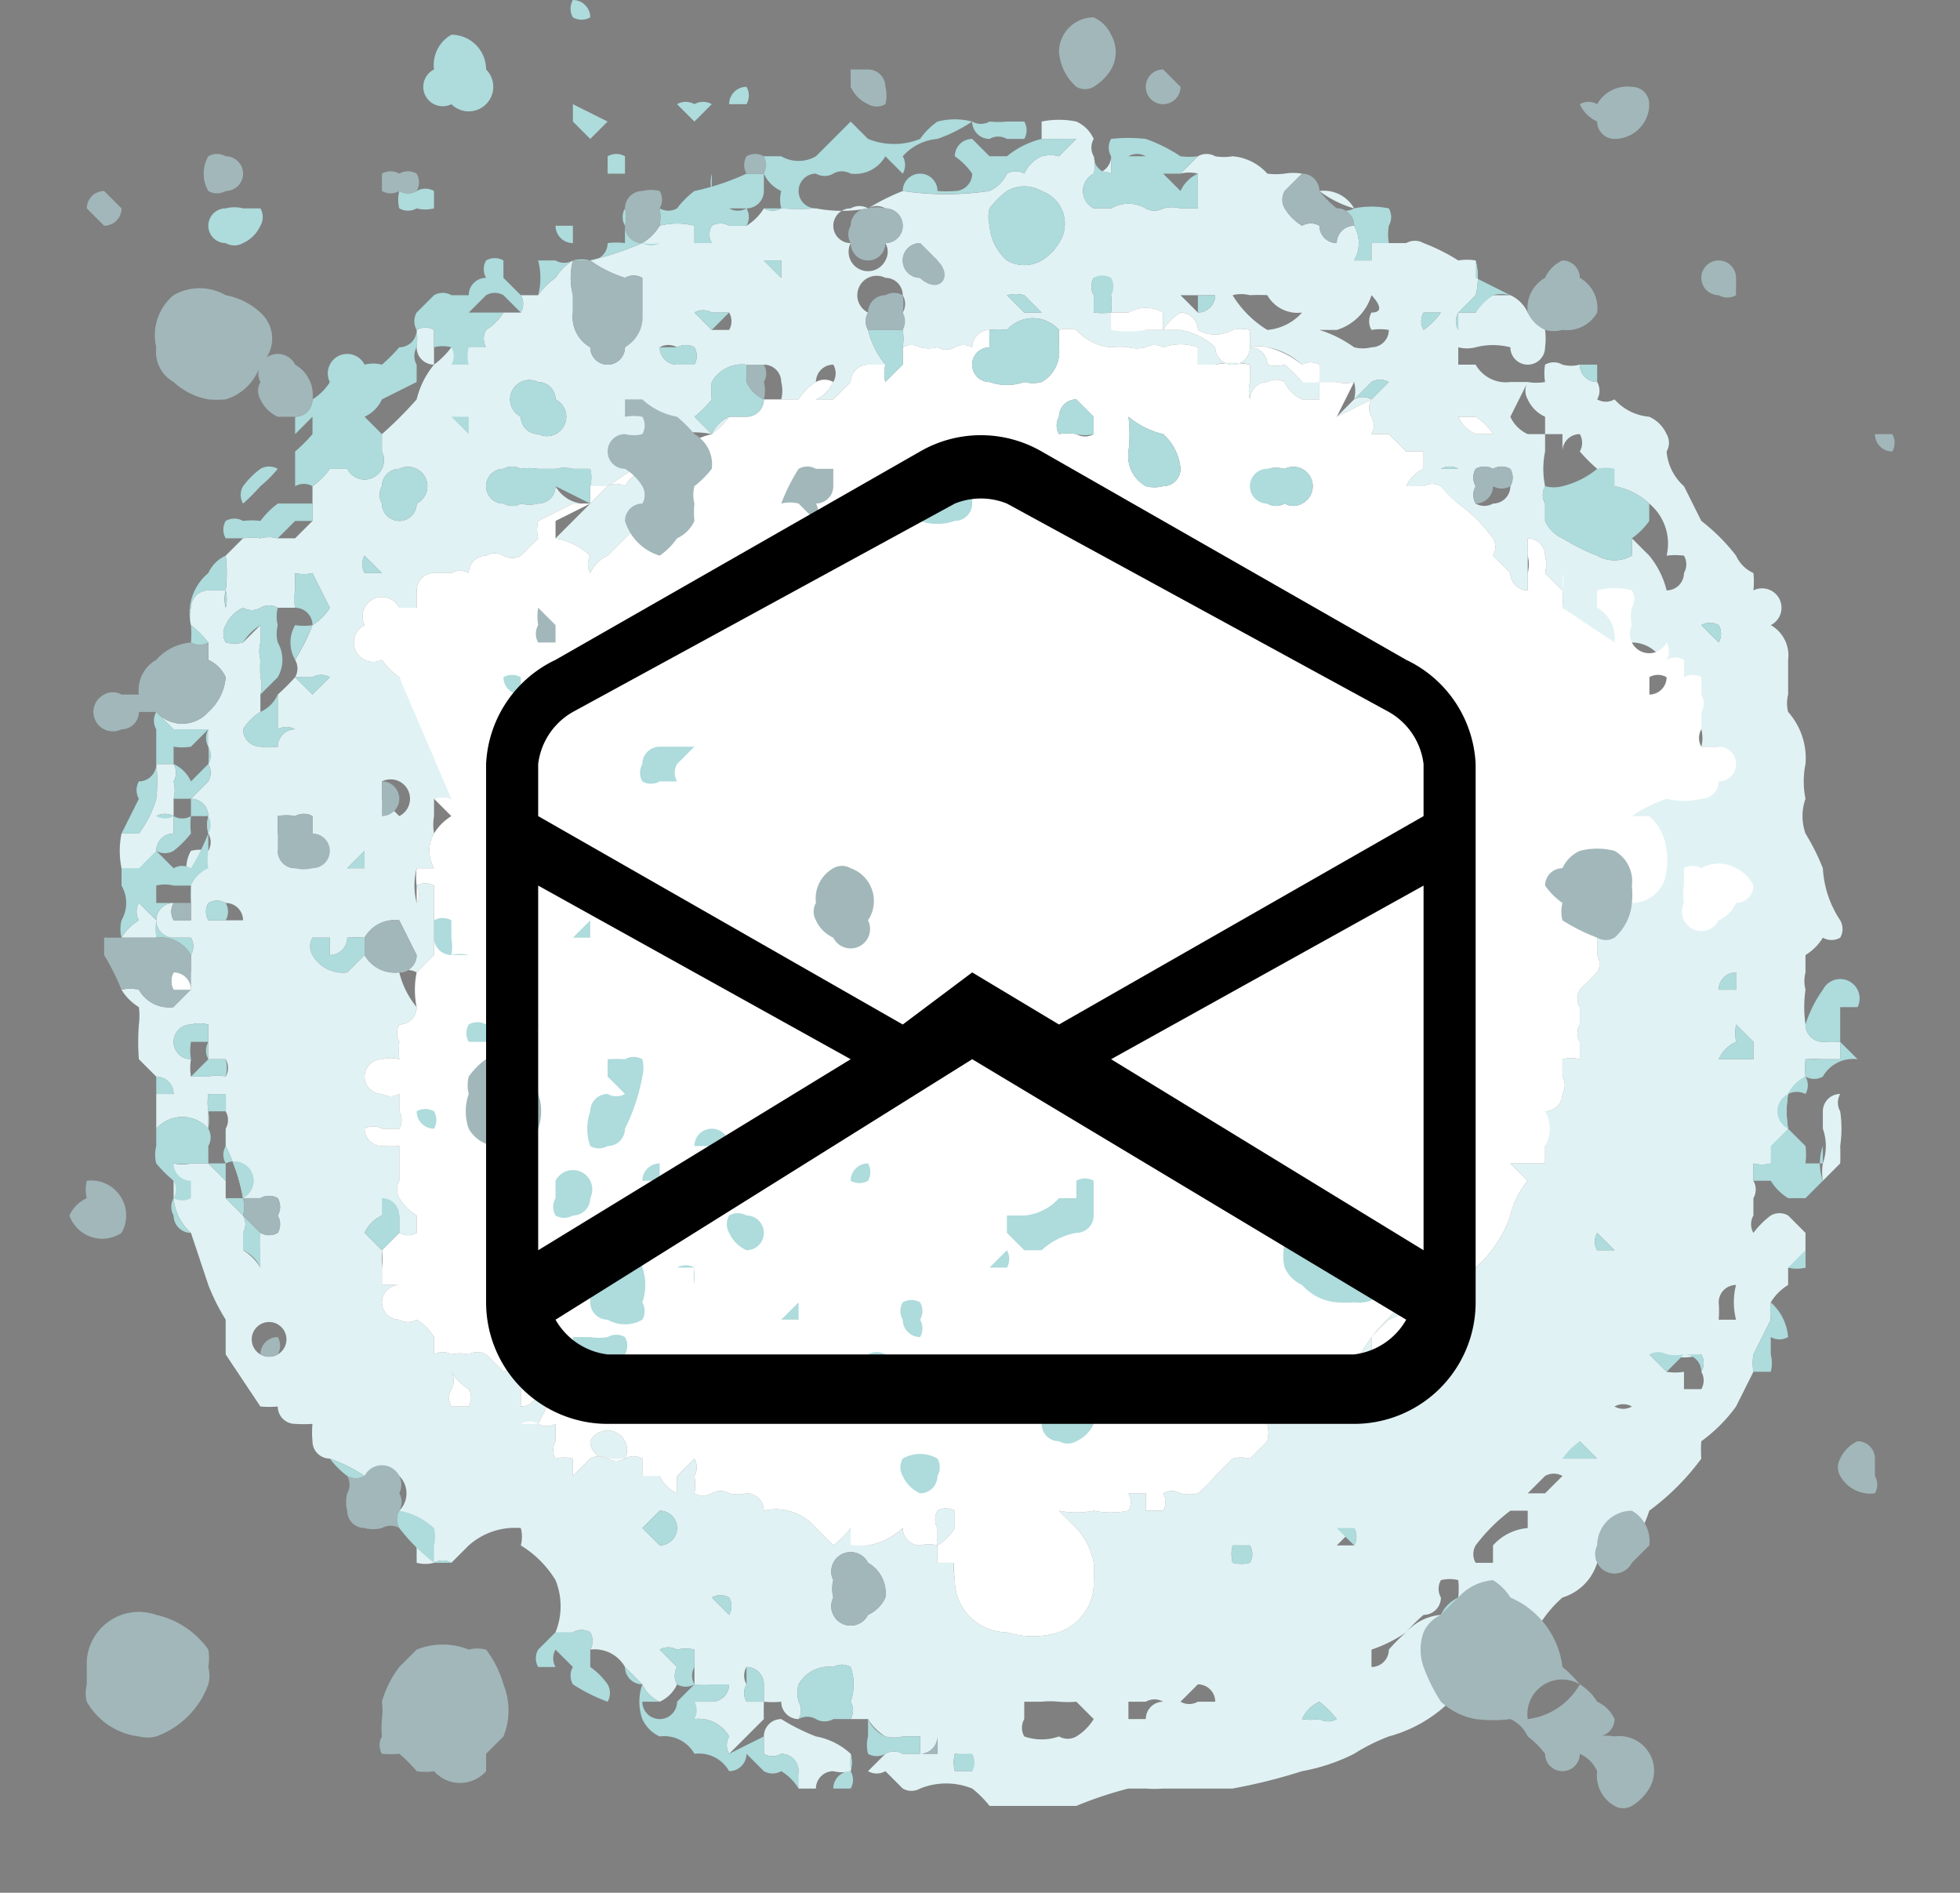
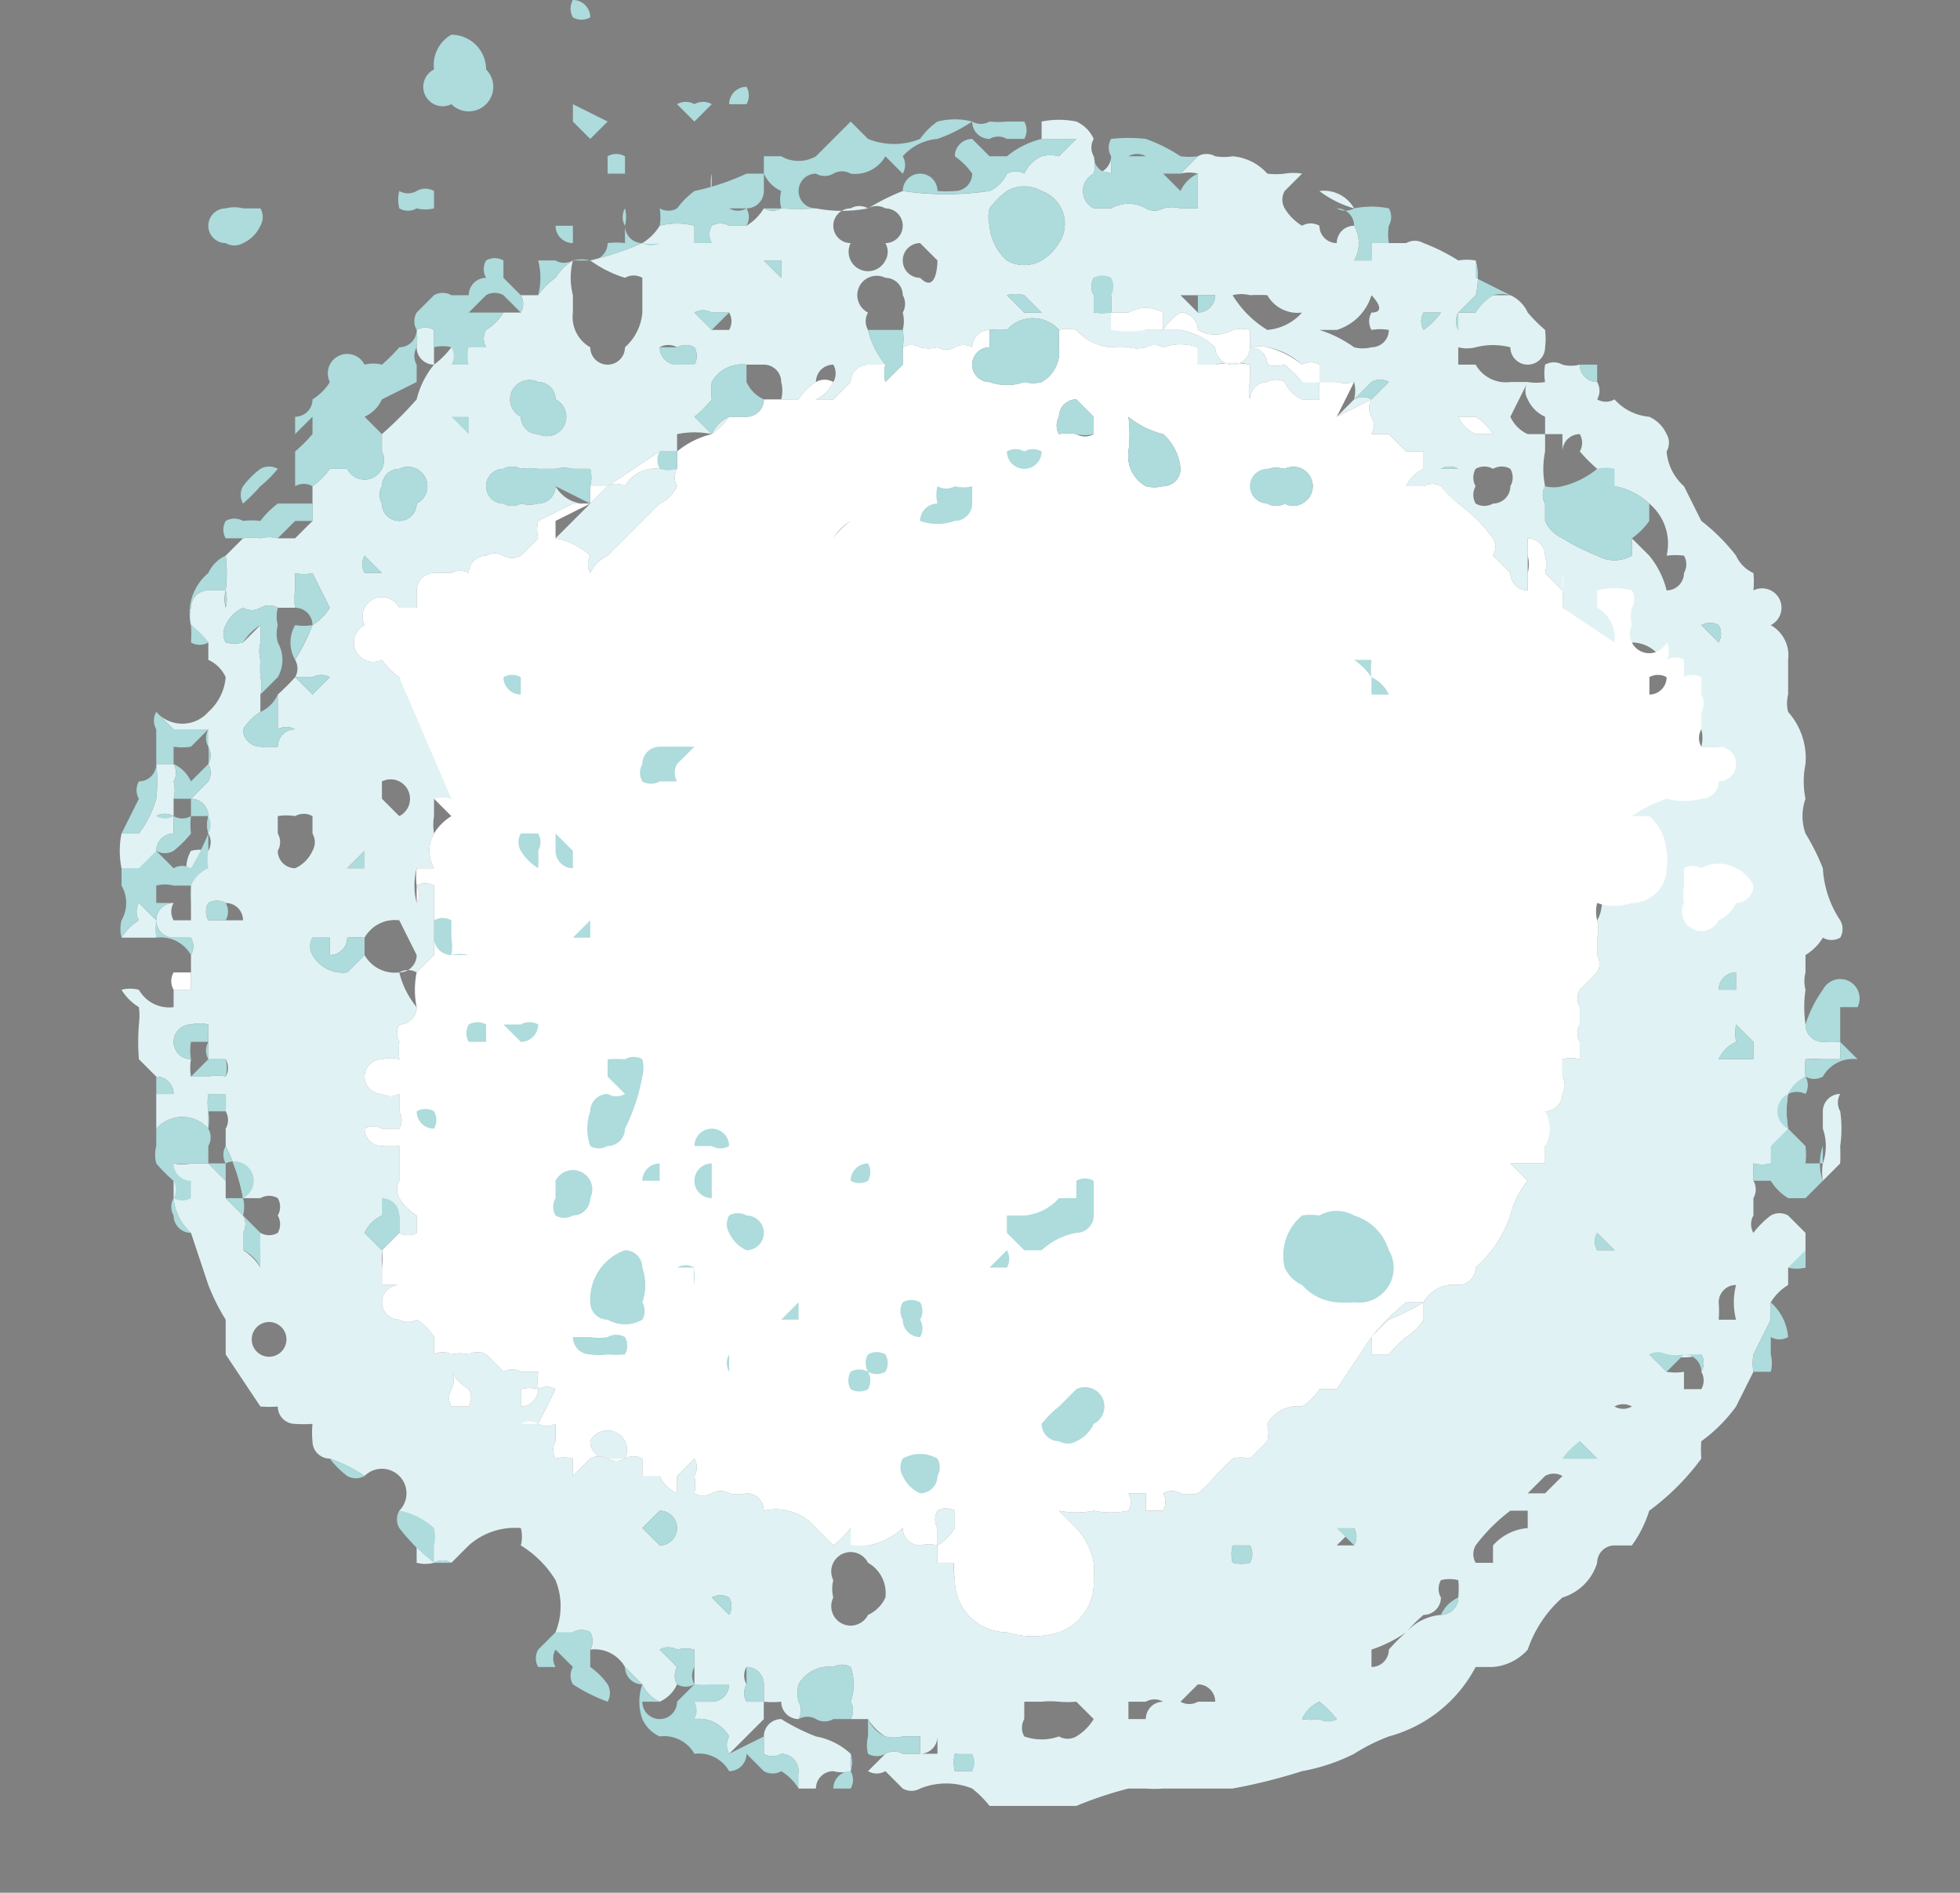
<svg xmlns="http://www.w3.org/2000/svg" width="112.9" height="109">
  <rect width="100%" height="100%" fill="#808080" stroke="none" />
  <path d="m104 71-1-1a1 1 0 0 0-1 0 5 5 0 0 0-1 1 1 1 0 0 1 0-1v-1a1 1 0 0 0 0-1v-1a2 2 0 0 0 1 0l1-2a6 6 0 0 1 0-2 3 3 0 0 1 1-1 5 5 0 0 1 0-1 10 10 0 0 1 1 0h1v-1a7 7 0 0 1-1 0 1 1 0 0 1-1-1 7 7 0 0 1 0-2 2 2 0 0 1 0-1v-1a3 3 0 0 0 1-1 1 1 0 0 0 1 0 1 1 0 0 0 0-1 6 6 0 0 1-1-3 13 13 0 0 0-1-2 3 3 0 0 1 0-2 5 5 0 0 1 0-2 4 4 0 0 0-1-3 2 2 0 0 1 0-1v-2a2 2 0 0 0-1-2 1 1 0 0 0-1-2 5 5 0 0 0 0-1 2 2 0 0 1-1-1 11 11 0 0 0-2-2l-1-2a3 3 0 0 1-1-2 1 1 0 0 0 0-1 2 2 0 0 0-1-1 3 3 0 0 1-2-1 1 1 0 0 1-1 0 1 1 0 0 0 0-1 1 1 0 0 1-1-1 2 2 0 0 1-1 0 1 1 0 0 0-1 0 3 3 0 0 0 0 1 3 3 0 0 1-1 0 1 1 0 0 0 0 1 2 2 0 0 0 1 1v1h1v2-1a1 1 0 0 1 1-1 1 1 0 0 1 0 1 10 10 0 0 0 1 1 3 3 0 0 1 1 1 4 4 0 0 1 2 1 3 3 0 0 1 1 3 4 4 0 0 1 1 0 1 1 0 0 1 0 1 1 1 0 0 1-1 1 5 5 0 0 0-1-2l-1-1v1a2 2 0 0 1-2 0 12 12 0 0 1-2-1 2 2 0 0 1-1-1v-1a1 1 0 0 1 0-1 5 5 0 0 1 0-2v-1h-1a2 2 0 0 1-1-1l1-2h-1a2 2 0 0 1-2-1h-1v-1a2 2 0 0 0 1 0 4 4 0 0 1 2 0 1 1 0 0 0 2 0 4 4 0 0 0 0-1 9 9 0 0 1-1-1 2 2 0 0 0-1-1h-1a3 3 0 0 0-1 1h-1v1a1 1 0 0 1 0-1l1-1a4 4 0 0 0 0-2 3 3 0 0 0-1 0 11 11 0 0 0-2-1 1 1 0 0 0-1 0h-2v1h-1a2 2 0 0 0 0-2 1 1 0 0 0-1 1 1 1 0 0 1-1-1 1 1 0 0 0-1 0 3 3 0 0 1-1-1 1 1 0 0 1 0-1l1-1a3 3 0 0 0-1 0 4 4 0 0 1-1 0 3 3 0 0 0-2-1 3 3 0 0 1-1 0 1 1 0 0 0-1 0l-1 1h-1 1a2 2 0 0 1 1 0v2h-1a2 2 0 0 0-1 0 1 1 0 0 1-1 0 2 2 0 0 0-2 0h-1a1 1 0 0 1 1-2V9a1 1 0 0 1-1 1 2 2 0 0 0 0-1 1 1 0 0 1 0-1 2 2 0 0 0-1-1 5 5 0 0 0-2 0v1h2l-1 1a2 2 0 0 0-1 0 2 2 0 0 0-1 1 1 1 0 0 0-1 0 2 2 0 0 1-1 1 17 17 0 0 1-5 0 13 13 0 0 0-2 1 8 8 0 0 1-3 0 15 15 0 0 1-2 0 1 1 0 0 1-1 0 3 3 0 0 1-1 1h-1a1 1 0 0 0-1 0 1 1 0 0 0 0 1h-1v-1a4 4 0 0 0-2 0 3 3 0 0 1-1 1 19 19 0 0 1-3 1 7 7 0 0 0 2 1 1 1 0 0 1 1 0v1c0 1 0 0 0 0v1a3 3 0 0 1-1 2 1 1 0 0 1-2 0 2 2 0 0 1-1-2v-1a4 4 0 0 1 0-2 3 3 0 0 0-1 1 4 4 0 0 0-1 1h-1a1 1 0 0 1 0 1h-1a3 3 0 0 1-1 1 1 1 0 0 0 0 1 2 2 0 0 0-1 0h-1a5 5 0 0 1-1 1 5 5 0 0 0-1 2 22 22 0 0 1-2 2v1a1 1 0 0 1-2 1h-1a4 4 0 0 1-1 1v2l-1 1h-1a2 2 0 0 0-1 0 3 3 0 0 0-1 0l-1 1a8 8 0 0 1 0 2 2 2 0 0 1 0 1 2 2 0 0 1 0-1h-1a1 1 0 0 0-1 1 2 2 0 0 0 0 1 6 6 0 0 1 1 1v1a2 2 0 0 1 1 1 3 3 0 0 1-1 2 2 2 0 0 1-3 0l1 1h2c0-1 0-1 0 0a2 2 0 0 0 0 1 1 1 0 0 1 0 1 1 1 0 0 1 0 1l-1 1a1 1 0 0 1 1 1 2 2 0 0 0 0 1 1 1 0 0 1 0 1 2 2 0 0 0-1 0 2 2 0 0 0 0 2v1h-1 1v1h-1a1 1 0 0 1 0-1 1 1 0 0 0 0 2h1a1 1 0 0 1 0 1v2h-1v1a2 2 0 0 1-2-1 2 2 0 0 0-1 0 3 3 0 0 0 1 1 4 4 0 0 1 0 1 13 13 0 0 0 0 2l1 1v4-1a2 2 0 0 1 3 0v-1a3 3 0 0 1 0-1h1v1a1 1 0 0 1 0 1v1a11 11 0 0 1 1 3h1a1 1 0 0 1 1 0 1 1 0 0 1 0 1 1 1 0 0 1 0 1 1 1 0 0 1-1 0 7 7 0 0 0 0 2 3 3 0 0 0-1-1v-1a1 1 0 0 0 0-1l-1-1v-1l-1-1h-1a2 2 0 0 1-1 0 1 1 0 0 0 0 1v1a3 3 0 0 0 1 2l1 3a12 12 0 0 0 1 2v2l2 3a6 6 0 0 0 1 0 1 1 0 0 0 1 1 7 7 0 0 0 1 0 5 5 0 0 0 0 1 1 1 0 0 0 1 1 9 9 0 0 1 2 1 1 1 0 0 1 2 2 4 4 0 0 1 1 1 1 1 0 0 1 0 1v1a2 2 0 0 0 1 0 1 1 0 0 1 1 0l1-1a4 4 0 0 1 3-1 2 2 0 0 1 0 1 6 6 0 0 1 2 2 4 4 0 0 1 0 3l1 1v-1a1 1 0 0 1 1 0 1 1 0 0 1 0 1 2 2 0 0 1 2 1l1 1a2 2 0 0 0 1 1 2 2 0 0 0 1-1 1 1 0 0 1 0-1l-1-1a1 1 0 0 1 1 0 2 2 0 0 1 1 0v2a6 6 0 0 0 2 0s0-1 0 0a1 1 0 0 1-1 1h-1c-1 0 0 0 0 0v1a2 2 0 0 1 2 1 1 1 0 0 0 0 1l2-2a17 17 0 0 1 0-1h-1a1 1 0 0 1 0-1 1 1 0 0 1 0-1 1 1 0 0 1 1 1v1a5 5 0 0 0 1 0 1 1 0 0 0 1 1 1 1 0 0 0 0-1 2 2 0 0 1 0-1 2 2 0 0 1 2-1 1 1 0 0 1 1 0 3 3 0 0 1 0 2 1 1 0 0 1 0 1h1a3 3 0 0 0 1 1 2 2 0 0 0 1 0h1v1h-1a1 1 0 0 0-1 0l-1 1a1 1 0 0 0 1 0l1 1a1 1 0 0 0 1 0 4 4 0 0 1 3 0 6 6 0 0 1 1 1h5a22 22 0 0 1 3-1h1a6 6 0 0 0 1 0h4a32 32 0 0 0 4-1 11 11 0 0 0 3-1 11 11 0 0 1 2-1 8 8 0 0 0 5-4h1a3 3 0 0 0 2-1 7 7 0 0 1 2-3 3 3 0 0 0 2-2 1 1 0 0 1 1-1h1a7 7 0 0 0 1-2 14 14 0 0 0 3-3 6 6 0 0 1 0-1 9 9 0 0 0 2-2l1-2a3 3 0 0 1 0-1l1-2a4 4 0 0 1 0-1 3 3 0 0 1 1-1v-1h1v-2ZM9 63v-1a1 1 0 0 1 1 1H9Zm7 15a1 1 0 0 1-1 0 1 1 0 1 1 1 0Zm71-51a1 1 0 0 1 0 1 1 1 0 0 1-1 1 1 1 0 0 1-1 0 1 1 0 0 1 0-1 1 1 0 0 1 0-1 1 1 0 0 1 1 0 1 1 0 0 1 1 0Zm-3-3h1a3 3 0 0 1 1 1h-1a2 2 0 0 1-1-1Zm-1 3a1 1 0 0 1 1 0h-1Zm-1-9h1a4 4 0 0 1-1 1 1 1 0 0 1 0-1Zm-5 1a3 3 0 0 0 2-2s1 1 0 1a1 1 0 0 0 0 1 3 3 0 0 1 1 0 1 1 0 0 1-1 1 2 2 0 0 1-1 0 7 7 0 0 0-2-1h1Zm-2 2a1 1 0 0 1 1 0 3 3 0 0 1-1 1 8 8 0 0 0-1-1 2 2 0 0 1-1 0 1 1 0 0 0-1-1 2 2 0 0 1 1 0 4 4 0 0 1 2 1Zm0-3Zm-3-1a9 9 0 0 1 1 0 2 2 0 0 0 2 1 3 3 0 0 1-2 1 6 6 0 0 1-2-2 2 2 0 0 1 1 0Zm-3 0h1a1 1 0 0 1-1 1l-1-1h1Zm-6 0a1 1 0 0 1 0-1 1 1 0 0 1 1 1 4 4 0 0 1 0 1h1a2 2 0 0 1 2 0v1a3 3 0 0 1 1-1 1 1 0 0 1 1 1 2 2 0 0 0 2 0 2 2 0 0 1 1 0v1a1 1 0 0 1-2 0 4 4 0 0 0-2-1h-2a6 6 0 0 1-2-1s0 1 0 0a4 4 0 0 1-1 0v-1Zm-6-5a5 5 0 0 1 1-1 2 2 0 0 1 2 0 2 2 0 0 1 1 3 3 3 0 0 1-1 1 2 2 0 0 1-2 0 3 3 0 0 1-1-2 2 2 0 0 1 0-1Zm3 6h-1l-1-1a2 2 0 0 1 1 0l1 1Zm-8-3a1 1 0 0 1 1-1l1 1s0 2-1 1a1 1 0 0 1-1-1Zm-3-3a1 1 0 0 1 1 0 1 1 0 0 1 1 0 1 1 0 0 1 1 1 1 1 0 0 1-1 1 1 1 0 0 1 0 1 1 1 0 0 1-2-1 1 1 0 0 1 0-2Zm-4 3v1l-1-1h1Zm-5 3a1 1 0 0 1 1 0h1a1 1 0 0 1 0 1h-1l-1-1c0-1 0 0 0 0Zm-1-2v1-1Zm0 4a1 1 0 0 1 1 0 1 1 0 0 1 0 1h-1a1 1 0 0 1-1-1 1 1 0 0 1 1 0Zm-8 2a1 1 0 0 1 1 1 1 1 0 0 1-1 2 1 1 0 0 1-1-1 1 1 0 0 1 1-2Zm-4 2h-1 1Zm-5 4a1 1 0 0 1 1-1 1 1 0 0 1 1 2 1 1 0 0 1-1 1 1 1 0 0 1-1-1 1 1 0 0 1 0-1Zm-1 4 1 1h-1a1 1 0 0 1 0-1Zm0 17v1h-1l1-1Zm-2-3v-1 1Zm-1-6-1-1h1a1 1 0 0 1 1 0l-1 1Zm-5 22a2 2 0 0 0-1 0h-1a3 3 0 0 1 0-1 1 1 0 0 1-1-1 1 1 0 0 1 1-1 2 2 0 0 1 1 0v2h1a1 1 0 0 1 0 1Zm0-9h-1a1 1 0 0 1 0-1 1 1 0 0 1 1 0 1 1 0 0 1 1 1Zm2-10a1 1 0 0 1-1-1 3 3 0 0 1 1-1v-1a2 2 0 0 0 0-1 8 8 0 0 1 0-1 2 2 0 0 1 0-1v-1l-1 1a2 2 0 0 1-1 0 1 1 0 0 1 0-1 2 2 0 0 1 1-1 1 1 0 0 0 1 0 1 1 0 0 1 1 0h1a3 3 0 0 1 0-1v-1a2 2 0 0 0 1 0l1 2a3 3 0 0 1-1 1 12 12 0 0 1-1 2 1 1 0 0 1 0 1 14 14 0 0 1-1 1v2c0 1 0 0 0 0a1 1 0 0 1 1 0 1 1 0 0 0-1 1 3 3 0 0 1-1 0Zm2 7a1 1 0 0 1-1-1 1 1 0 0 0 0-1v-1a3 3 0 0 1 1 0 1 1 0 0 1 1 0v1a1 1 0 0 1 0 1 2 2 0 0 1-1 1Zm1 5a1 1 0 0 1 0-1h1v1a1 1 0 0 0 1-1 8 8 0 0 1 1 0 2 2 0 0 1 2-1l1 2a1 1 0 0 1-1 1 2 2 0 0 1-2-1l-1 1a2 2 0 0 1-2-1Zm4-9v-1a1 1 0 0 1 1 2l-1-1Zm5 34a1 1 0 0 1 0 1h-1a1 1 0 0 1 0-1 1 1 0 0 0 0-1c-1 0 0 0 0 0a3 3 0 0 0 1 1Zm3 1v-1a2 2 0 0 1 1 0 1 1 0 0 1-1 1Zm6 6Zm2 2-1-1 1-1a1 1 0 0 1 1 1 1 1 0 0 1-1 1Zm4 3a1 1 0 0 1 0 1l-1-1a1 1 0 0 1 1 0Zm9 0a2 2 0 0 1-1 1 1 1 0 0 1-2-1 2 2 0 0 1 0-1 1 1 0 0 1 2-1 2 2 0 0 1 1 2Zm3 8v1h-1a1 1 0 0 0 1-1Zm2 2h-1a2 2 0 0 1 0-1 1 1 0 0 1 1 1Zm7-3a3 3 0 0 1-1 1 1 1 0 0 1-1 0 3 3 0 0 1-2 0 1 1 0 0 1 0-1v-1h1a5 5 0 0 1 1 0 6 6 0 0 0 1 0l1 1Zm6-1a1 1 0 0 1-1 0 1 1 0 0 0-1 0 1 1 0 0 0-1 1h-1c-1-1 0 0 0 0v-1h1a1 1 0 0 1 1 0 1 1 0 0 0 1 0l1-1a1 1 0 0 1 1 1h-1Zm3-9a1 1 0 0 1 0 1 2 2 0 0 1-1 0 2 2 0 0 1 0-1h1Zm5 10a1 1 0 0 1-1 0 3 3 0 0 1-1 0 2 2 0 0 1 1-1 6 6 0 0 1 1 1Zm1-10h-1l1-1a1 1 0 0 1 0 1Zm6 2a5 5 0 0 1 0 1 1 1 0 0 1-1 1 3 3 0 0 0-2 1 10 10 0 0 0-1 1 1 1 0 0 1-1 1v-1a8 8 0 0 0 2-1 9 9 0 0 1 1-1 1 1 0 0 0 1-1 1 1 0 0 1 0-1 2 2 0 0 1 1 0s1 0 0 0Zm4-3a3 3 0 0 0-2 1v1h-1a1 1 0 0 1 0-1 10 10 0 0 1 2-2h1v1Zm1-2h-1l1-1a1 1 0 0 1 1 0l-1 1Zm1-23a1 1 0 0 1-1 1v1a2 2 0 0 1 0 1v1h-2l1 1a5 5 0 0 0-1 2 7 7 0 0 1-2 3 1 1 0 0 1-1 1 2 2 0 0 0-2 1v1a3 3 0 0 1-1 1 8 8 0 0 0-1 1h-1v-1a11 11 0 0 1 1-1 14 14 0 0 0 2-1h-1a13 13 0 0 0-2 2l-2 3h-1a3 3 0 0 1-1 1 2 2 0 0 0-2 1 2 2 0 0 1 0 1l-1 1a2 2 0 0 0-1 0l-1 1c0 1 0 0 0 0a6 6 0 0 1-1 1 2 2 0 0 1-1 0 1 1 0 0 0-1 0 1 1 0 0 1 0 1h-1v-1h-1a1 1 0 0 1 0 1 5 5 0 0 1-2 0 5 5 0 0 1-2 0l1 1a4 4 0 0 1 1 2 5 5 0 0 1 0 1 3 3 0 0 1-2 3 5 5 0 0 1-3 0 3 3 0 0 1-3-3 7 7 0 0 1 0-2s0 1 0 1h-1v-1a3 3 0 0 0 1-1v-1a1 1 0 0 0-1 0 1 1 0 0 0 0 1v1a2 2 0 0 0-1 0 1 1 0 0 1-1-1 4 4 0 0 1-2 1 3 3 0 0 0-1 0v-1a5 5 0 0 1-1 1l-1-1a3 3 0 0 0-3-1 1 1 0 0 0-1-1 2 2 0 0 1-1 0 1 1 0 0 0-1 0 1 1 0 0 1-1 0 3 3 0 0 0 0-1 1 1 0 0 0 0-1l-1 1v1a2 2 0 0 1-1-1 1 1 0 0 0-1 0v-1c0-1 0 0 0 0a1 1 0 0 0-1 0 1 1 0 0 1-1 0 1 1 0 0 0-1 0l-1 1v-1a2 2 0 0 0-1 0 1 1 0 0 1 0-1v-1a1 1 0 0 1-1 0 1 1 0 0 0-1 0 1 1 0 0 1 1 0l1-2a1 1 0 0 0-1 0 4 4 0 0 1 0-1h-1a1 1 0 0 0-1 0l-1-1a1 1 0 0 0-1 0 2 2 0 0 0-1 0 1 1 0 0 0-1 0v-1a3 3 0 0 0-1-1 1 1 0 0 1-1 0 1 1 0 0 1 0-2h-1v-2l-1-1a2 2 0 0 1 1-1c0-1 0-1 0 0a1 1 0 0 1 1 0v1a1 1 0 0 0 1 0v-1a3 3 0 0 1-1-1 1 1 0 0 1 0-1v-2c0-1 0 0 0 0a8 8 0 0 1-1 0 1 1 0 0 1-1-1 1 1 0 0 1 1 0h1a1 1 0 0 0 0-1v-1a1 1 0 0 1-1 0 1 1 0 0 1-1-1 1 1 0 0 1 1-1 2 2 0 0 1 1 0 5 5 0 0 1 0-1 1 1 0 0 1 0-1 1 1 0 0 0 1-1 5 5 0 0 1-1-2 1 1 0 0 1 1 0l1-1v-4a1 1 0 0 0-1 0 1 1 0 0 1 0 1 4 4 0 0 1 0-2h1a2 2 0 0 1 0-2 3 3 0 0 1 0-1v-1h2v-1c0-1 0 0 0 0l-1-1a2 2 0 0 1 2-1v-1a1 1 0 0 1 1-1h1v-1a1 1 0 0 1-1-1 1 1 0 0 1 1 0h1a1 1 0 0 0 0-1l-1-1h1a1 1 0 0 1 0-1 3 3 0 0 1 0-1h-3v1a4 4 0 0 1 0 1 1 1 0 0 1-1 0h-2v1a1 1 0 0 1-2 1 4 4 0 0 1-1-1 1 1 0 0 1-1-2 1 1 0 0 1 2-1h1v-1a1 1 0 0 1 1-1h1a1 1 0 0 1 1 0 1 1 0 0 1 1-1 1 1 0 0 1 1 0 1 1 0 0 0 1 0l1-1c0-1 0 0 0 0a2 2 0 0 1 0-1l2-1h1a2 2 0 0 1-2-1 1 1 0 0 1-1 1 2 2 0 0 1-1 0 1 1 0 0 1-1 0 1 1 0 0 1 0-2 1 1 0 0 1 1 0 3 3 0 0 1 1 0h1a2 2 0 0 1 1 0h1a2 2 0 0 1 0 1 2 2 0 0 0 1 0l3-2h1v-1a5 5 0 0 1 2 0 5 5 0 0 0 1-1 2 2 0 0 0-1 1l-1-1a6 6 0 0 0 1-1 4 4 0 0 1 0-1 2 2 0 0 1 2-1h1a1 1 0 0 1 1 1 2 2 0 0 1 0 1h-1 2a3 3 0 0 1 1-1 1 1 0 0 1 1-1 1 1 0 0 1 0 1 2 2 0 0 1-1 1h1l1-1a1 1 0 0 1 1-1h1a5 5 0 0 1-1-2 1 1 0 0 1 0-1 1 1 0 0 1 1-2 1 1 0 0 1 1 1 1 1 0 0 1 0 1 2 2 0 0 1 0 1 3 3 0 0 1 0 1 1 1 0 0 1 1 0 2 2 0 0 0 1 0 1 1 0 0 0 1 0 1 1 0 0 1 1 0 1 1 0 0 1 1-1 4 4 0 0 1 1 0 2 2 0 0 1 3 0 2 2 0 0 1 1 0 3 3 0 0 0 2 1 4 4 0 0 1 1 0 2 2 0 0 0 1 0 1 1 0 0 1 1 0v1-1a3 3 0 0 1 2 0v1h1a4 4 0 0 1-1 0l1 1a2 2 0 0 1 0-1 4 4 0 0 1 2 0v1a2 2 0 0 0 0 1h1-1a1 1 0 0 1 1-1 1 1 0 0 1 1 0 2 2 0 0 0 1 1h1v-1h1a2 2 0 0 0 1 0 2 2 0 0 1 0 1l-1 1 2-1a1 1 0 0 0-1 0l1-1a1 1 0 0 1 1 0l-1 1a1 1 0 0 0 0 1 1 1 0 0 1 0 1h1l1 1c1 1 0 0 0 0s1 0 0 0h1v1a2 2 0 0 0-1 1h1a1 1 0 0 1 1 0 4 4 0 0 0 1 1 9 9 0 0 1 2 2 1 1 0 0 1 0 1l1 1a1 1 0 0 0 1 1v-3a1 1 0 0 1 1 1 2 2 0 0 1 0 1l1 1a3 3 0 0 0 0-1v1a8 8 0 0 1 0 1h-1v1h1a3 3 0 0 0 0-1 2 2 0 0 1 0 3v1a4 4 0 0 1 1 3 2 2 0 0 0 0 2 19 19 0 0 1 1 3v1a6 6 0 0 1-1 2 2 2 0 0 0 1 1 2 2 0 0 1 0 2 2 2 0 0 1 0 1v1a1 1 0 0 1 0 1l-1 1a1 1 0 0 0 0 1c1 0 1 0 0 0v1a1 1 0 0 0 0 1v2-1c0-1 0 0 0 0a2 2 0 0 0-1 0v1a1 1 0 0 1 0 1Zm2 21h-2a4 4 0 0 1 1 0v-1l1 1Zm0-12a1 1 0 0 1 0-1l1 1h-1Zm2 9a1 1 0 0 1-1 0h-1 1a1 1 0 0 1 1 0Zm7-39h1-1Zm-1 17 1 1v1h-2a2 2 0 0 1 1-1 3 3 0 0 1 0-1Zm0-2h-1a1 1 0 0 1 1-1v1Zm-1-21a1 1 0 0 1 0 1l-1-1a1 1 0 0 1 1 0Zm-1 42a1 1 0 0 1 0 1 1 1 0 0 1 0 1h-1v-1a3 3 0 0 1-1 0l-1-1h1a3 3 0 0 0 2 0Zm0-33-1-1v-1a1 1 0 0 0-1-1l1-1c1-1 0 0 0 0h-1l-1-1v-1a1 1 0 0 0 0-1 1 1 0 0 1-1 0v-1a2 2 0 0 1 2 2l1 1a3 3 0 0 0 0 1 1 1 0 0 1 1 1 2 2 0 0 1 0 1h1a2 2 0 0 1 0 2h-1Zm2 5v1a1 1 0 0 1-1 0 1 1 0 0 1 0-1h1Zm0 24a4 4 0 0 0 0 2h-1a6 6 0 0 0 0-1 1 1 0 0 1 1-1s1 0 0 0ZM8 51l-1-1a5 5 0 0 1 0-2h1a6 6 0 0 0 1-2 9 9 0 0 0 0-2h1a1 1 0 0 1 0 1 2 2 0 0 1 0 1v1a1 1 0 0 0-1 0h1v1a1 1 0 0 0-1 1v1l-1 1Zm41 50a2 2 0 0 1 0 1 2 2 0 0 1-1 0 1 1 0 0 0-1 1h-1a3 3 0 0 1 0-1 1 1 0 0 0-1-1 1 1 0 0 1-1 0v-1a1 1 0 0 1 1-1 12 12 0 0 0 2 1 4 4 0 0 1 2 1Zm57-38a1 1 0 0 0 0 1 7 7 0 0 1 0 2 13 13 0 0 1 0 1l-1 1a3 3 0 0 1 0-1 3 3 0 0 0 0-2v-1a1 1 0 0 1 1-1ZM76 11a2 2 0 0 1 2 1 6 6 0 0 1-2-1Zm-52 9a4 4 0 0 0 0-1 1 1 0 0 1 1 0v2a1 1 0 0 1-1-1ZM7 54a3 3 0 0 1 1-1 1 1 0 0 1 0-1l1 1a5 5 0 0 0 0 1H7Zm5 12Zm27-38a2 2 0 0 1-1 1l-2 2-1 1a2 2 0 0 0-1 1 1 1 0 0 1 0-1 4 4 0 0 0-2-1l2-2 1-1a1 1 0 0 1 1 0 2 2 0 0 1 2-1 2 2 0 0 0 1 0 1 1 0 0 0 0 1Zm7 11a1 1 0 0 1-1 1l-1-1a1 1 0 0 0-1 0 1 1 0 0 1 0 1 3 3 0 0 0-1 0 1 1 0 0 0 0 1c0 1 0 0 0 0a3 3 0 0 0 0 1 6 6 0 0 0-1 2 1 1 0 0 0-1 0 1 1 0 0 1-1 1 1 1 0 0 1 0-1l1-1a1 1 0 0 1 1-1c1 0 1 0 0 0v-1a16 16 0 0 1 2-2 3 3 0 0 1 2-1 1 1 0 0 0 1-1 1 1 0 0 1 1 0 1 1 0 0 0 1 0 6 6 0 0 1-2 2Zm18 28a4 4 0 0 1-1 2v-1a1 1 0 0 0-1 0v1l-1 1v-1a1 1 0 0 0 0-1v-1a3 3 0 0 1-1 0 3 3 0 0 0-2 0 3 3 0 0 0 0-1l1-1a1 1 0 0 1 0 1 1 1 0 0 0 0 1 1 1 0 0 0 1 0l1-1 1 1v1l1-1a7 7 0 0 1 0-1h1v1Zm15-29h-1a3 3 0 0 0-1-1 14 14 0 0 1-2-2v-1a2 2 0 0 1 1 1v1a2 2 0 0 1 2 0 7 7 0 0 0 1 2ZM55 68h-1a1 1 0 0 0-1 0h-1a2 2 0 0 0 1-1l-1-1a1 1 0 0 1 1 0 1 1 0 0 0 1 0h1v2Zm13 2v1a6 6 0 0 1-1 1 1 1 0 0 1-1 0v-1a2 2 0 0 1 2-1Zm-2-6-1 1c-1 0 0 0 0 0a1 1 0 0 1 0-1 3 3 0 0 1 1-1 1 1 0 0 1 0 1Zm7 7-1 1a1 1 0 0 1-1-1h1a1 1 0 0 1 1 0Zm-39-9a1 1 0 0 1 0-1 1 1 0 0 1 1 0v1h-1Zm2 22h-1a1 1 0 0 1-1-1 1 1 0 0 1 2 1Zm12-47Zm23 26a2 2 0 0 1-1-1 3 3 0 0 1 1 0l-1-1a6 6 0 0 1 1-1 3 3 0 0 0 0-1h-1a6 6 0 0 0 0 1 2 2 0 0 0 0 2 1 1 0 0 1-1 0v2a1 1 0 0 0 1 0h1a7 7 0 0 1-1 1 1 1 0 0 0-1-1 1 1 0 0 1-1 0 1 1 0 0 1 0-1v-1h-1a1 1 0 0 0 0-2 9 9 0 0 1 0-1h1a1 1 0 0 0 0-1l1-1v-1a2 2 0 0 1 1 1 6 6 0 0 1 1 1l1 2a2 2 0 0 1 0 2 1 1 0 0 1-1 1Zm3-33v1l-2-1a1 1 0 0 0-1-1v-1a3 3 0 0 0-1-1l1-1 1 1h1a1 1 0 0 1 0-1 3 3 0 0 1 0 2 1 1 0 0 0 0 1v1h1Zm-9 4a1 1 0 0 1-1 0 3 3 0 0 0-1-1 1 1 0 0 0-1 1 2 2 0 0 1 0-1 1 1 0 0 0-1 0l1-1a1 1 0 0 1 2 0l1 1v1Zm-14-7a1 1 0 0 1 0-1 4 4 0 0 0 1-1 1 1 0 0 0 1 0v1a2 2 0 0 1-1 1Zm7 53a2 2 0 0 1-1 0 1 1 0 0 1 0 1 2 2 0 0 1-1-1c-1 0-1 0 0 0v-1a3 3 0 0 1 1 0l1 1Zm-5-50a9 9 0 0 0-1 0h-1l1-1h1a1 1 0 0 1 1 0 2 2 0 0 1 0 1 1 1 0 0 0-1 0Zm-3 51a4 4 0 0 1 1 1l-1 1v-1a2 2 0 0 1-1-1 2 2 0 0 0 0-1l1 1Zm-2-4a1 1 0 0 1 0 1l-1-1a2 2 0 0 0 0-1 1 1 0 0 1 1 0 1 1 0 0 0 0 1Zm-1-3a1 1 0 0 1 1 0 1 1 0 0 1-1 1v-1Z" fill="#e1f2f4" />
  <path d="M63 90a5 5 0 0 1 0 1 3 3 0 0 1-2 3 5 5 0 0 1-3 0 3 3 0 0 1-3-3 8 8 0 0 1 0-2l1-1a3 3 0 0 1 2-1 4 4 0 0 1 3 0l1 1a4 4 0 0 1 1 2Zm38-39a2 2 0 0 0-1-1 2 2 0 0 0-2 0 1 1 0 0 0-1 0v1a3 3 0 0 0 0 1 1 1 0 0 0 2 1 2 2 0 0 0 1-1 1 1 0 0 0 1-1Zm-5-5a8 8 0 0 0-2 1h1a3 3 0 0 1 1 2 3 3 0 0 1 0 1 2 2 0 0 1-2 2 3 3 0 0 1-2 0 2 2 0 0 0 0 1 2 2 0 0 1 0 1v1a1 1 0 0 1 0 1l-1 1a1 1 0 0 0 0 1c1 0 1 0 0 0v1a1 1 0 0 0 0 1v2-1c0-1 0 0 0 0a2 2 0 0 0-1 0v1a1 1 0 0 1 0 1 1 1 0 0 1-1 1 2 2 0 0 1 0 2v1h-2l1 1a5 5 0 0 0-1 2 7 7 0 0 1-2 3 1 1 0 0 1-1 1 2 2 0 0 0-2 1v1a3 3 0 0 1-1 1 8 8 0 0 0-1 1h-1v-1a11 11 0 0 1 1-1 14 14 0 0 0 2-1h-1a13 13 0 0 0-2 2l-2 3h-1a3 3 0 0 1-1 1 2 2 0 0 0-2 1 2 2 0 0 1 0 1l-1 1a2 2 0 0 0-1 0l-1 1c0 1 0 0 0 0a6 6 0 0 1-1 1 2 2 0 0 1-1 0 1 1 0 0 0-1 0 1 1 0 0 1 0 1h-1v-1h-1a1 1 0 0 1 0 1 5 5 0 0 1-2 0 5 5 0 0 1-2 0 4 4 0 0 0-3 0 3 3 0 0 0-2 1l-1 1v1h-1v-1a3 3 0 0 0 1-1v-1a1 1 0 0 0-1 0 1 1 0 0 0 0 1v1a2 2 0 0 0-1 0 1 1 0 0 1-1-1 4 4 0 0 1-2 1h-1v-1a5 5 0 0 1-1 1l-1-1a3 3 0 0 0-3-1 1 1 0 0 0-1-1 2 2 0 0 1-1 0 1 1 0 0 0-1 0 1 1 0 0 1-1 0 3 3 0 0 0 0-1 1 1 0 0 0 0-1l-1 1v1a2 2 0 0 1-1-1h-1v-1c0-1 0 0 0 0a1 1 0 0 0-1 0 1 1 0 0 1-1 0 1 1 0 0 0-1 0l-1 1v-1a2 2 0 0 0-1 0 1 1 0 0 1 0-1v-1a1 1 0 0 1-1 0h-1a1 1 0 0 1 1 0l1-2a1 1 0 0 0-1 0 4 4 0 0 1 0-1h-1a1 1 0 0 0-1 0l-1-1a1 1 0 0 0-1 0 2 2 0 0 0-1 0 1 1 0 0 0-1 0v-1a3 3 0 0 0-1-1 1 1 0 0 1-1 0 1 1 0 0 1 0-2 2 2 0 0 1 1 0h1-1a2 2 0 0 0-1 0h-1v-1a4 4 0 0 0 0-1l1-1a1 1 0 0 0 1 0v-1a3 3 0 0 1-1-1 1 1 0 0 1 0-1v-2c0-1 0 0 0 0a8 8 0 0 1-1 0 1 1 0 0 1-1-1 1 1 0 0 1 1 0h1c1 0 0 0 0 0a1 1 0 0 0 0-1v-1a1 1 0 0 1-1 0 1 1 0 0 1-1-1 1 1 0 0 1 1-1 2 2 0 0 1 1 0 5 5 0 0 1 0-1 1 1 0 0 1 0-1 1 1 0 0 0 1-1 5 5 0 0 1 0-2l1-1v-4a1 1 0 0 0-1 0 1 1 0 0 1 0 1v-1a4 4 0 0 1 0-1h1a2 2 0 0 1 0-2 3 3 0 0 1 1-1 1 1 0 0 0 0-1 1 1 0 0 1 0 1l-1-1a2 2 0 0 1 1 0l-3-7a4 4 0 0 1-1-1 1 1 0 0 1-1-2 1 1 0 0 1 2-1h1v-1a1 1 0 0 1 1-1h1a1 1 0 0 1 1 0 1 1 0 0 1 1-1 1 1 0 0 1 1 0 1 1 0 0 0 1 0l1-1c0-1 0 0 0 0a2 2 0 0 1 0-1l2-1h1v-1h1l3-2a1 1 0 0 0 1 1 2 2 0 0 1-1 0 2 2 0 0 0-2 1 1 1 0 0 0-1 0l-1 1-2 1v1a1 1 0 0 0-1 0 1 1 0 0 1 1 0 4 4 0 0 1 2 1 1 1 0 0 0 0 1 1 1 0 0 0 1 0l1 1-1-1a1 1 0 0 1-1 0 2 2 0 0 1 1-1l1-1 2-2a2 2 0 0 0 1-1 1 1 0 0 1 0-1v-1a5 5 0 0 1 2-1 5 5 0 0 0 1-1h1a1 1 0 0 0 1-1h2a3 3 0 0 1 1-1 1 1 0 0 1 1 0 2 2 0 0 1-1 1h1l1-1a1 1 0 0 1 1-1h1a2 2 0 0 0 0 1l1-1v-1a1 1 0 0 1 1 0 2 2 0 0 0 1 0 1 1 0 0 0 1 0 1 1 0 0 1 1 0 1 1 0 0 1 1-1v1a1 1 0 0 0 0 2 3 3 0 0 0 2 0 2 2 0 0 0 1 0 2 2 0 0 0 1-2v-1a2 2 0 0 1 1 0 3 3 0 0 0 2 1 4 4 0 0 1 1 0 2 2 0 0 0 1 0 1 1 0 0 1 1 0v1-1a3 3 0 0 1 2 0v1h1v1-1a5 5 0 0 1 2 0v1a2 2 0 0 0 0 1h1-1a1 1 0 0 1 1-1 1 1 0 0 1 1 0 2 2 0 0 0 1 1h1v-1h1a2 2 0 0 0 1 0l-1 2 2-1a1 1 0 0 0 0 1 1 1 0 0 1 0 1h1l1 1c1 1 0 0 0 0s1 0 0 0h1v1a2 2 0 0 0-1 1h1a1 1 0 0 1 1 0 5 5 0 0 0 1 1 9 9 0 0 1 2 2 1 1 0 0 1 0 1l1 1a1 1 0 0 0 1 1v-1a2 2 0 0 0 0-1v-1a1 1 0 0 1 1 1 2 2 0 0 1 0 1l1 1a3 3 0 0 0 0-1v1a8 8 0 0 1 0 1l3 2a2 2 0 0 0-1-2v-1a4 4 0 0 1 2 0 1 1 0 0 1 0 1 2 2 0 0 0 0 1 1 1 0 0 0 2 1 1 1 0 0 1 0 1 1 1 0 0 1 1 0v1a1 1 0 0 1 1 0v1a1 1 0 0 1 0 1v1a1 1 0 0 0 0 1h1a1 1 0 0 1 0 2 1 1 0 0 1-1 1 4 4 0 0 1-2 0ZM23 61Zm2 7a1 1 0 0 1 0-1 1 1 0 0 0 0 1Zm0 0Zm0-18Zm7 28-1 1 1-1Zm4 6a1 1 0 0 0-2-1 1 1 0 0 0 1 1h1Zm2-50a1 1 0 0 1-1 0 1 1 0 0 0 1 0Zm0-3v1c0 1 0 0 0 0v-1Zm11-1a3 3 0 0 0-1 1 2 2 0 0 0 0 1 4 4 0 0 0 0 1 1 1 0 0 0 0 1 1 1 0 0 1 0-1 4 4 0 0 1 0-1 2 2 0 0 1 0-1 4 4 0 0 1 1-1Zm4 2-1 1a1 1 0 0 0 0 1 1 1 0 0 1 0-1l1-1Zm1-11a6 6 0 0 1-2 1h-1a3 3 0 0 0-1 1 3 3 0 0 0 0 2 3 3 0 0 1 0-2 3 3 0 0 1 1-1h1a6 6 0 0 0 2-1Zm1 7Zm0 0Zm9-2a2 2 0 0 1-1 0v-2a4 4 0 0 0 1 0 1 1 0 0 1 1 0 1 1 0 0 0-1 0 4 4 0 0 1-1 0l-1-1a1 1 0 0 0-1 1 1 1 0 0 0 0 1 3 3 0 0 1 1 0 1 1 0 0 0 1 0 2 2 0 0 0 1 1Zm1 5a1 1 0 0 1-1-1 1 1 0 0 1 1-1 1 1 0 0 0-1 1 1 1 0 0 0 1 1Zm3-4a3 3 0 0 0-1-2 5 5 0 0 1-2-1 8 8 0 0 1 0 2 2 2 0 0 0 1 2 2 2 0 0 0 1 0 1 1 0 0 0 1-1Zm6 0a2 2 0 0 0-1 0 1 1 0 0 0-1 1 1 1 0 0 0 1 1 1 1 0 0 0 1 0 1 1 0 0 0 1 0 1 1 0 0 0-1-2Zm22 12a1 1 0 0 0-1 0v1a1 1 0 0 0 1-1ZM64 18v1a6 6 0 0 0 2 0h2a4 4 0 0 1 2 1 1 1 0 0 0 2 0v-1a2 2 0 0 0-1 0 2 2 0 0 1-2 0 1 1 0 0 0-1-1 3 3 0 0 0-1 1v-1a2 2 0 0 0-2 0h-1Zm8 2a1 1 0 0 1 1 1 2 2 0 0 0 1 0 8 8 0 0 1 1 1 4 4 0 0 0 1 0v-1a1 1 0 0 0-1 0 5 5 0 0 0-2-1 2 2 0 0 0-1 0ZM27 80a3 3 0 0 1-1-1s-1 0 0 0a1 1 0 0 1 0 1 1 1 0 0 0 0 1h1a1 1 0 0 0 0-1Zm58-55h1a3 3 0 0 0-1-1h-1a2 2 0 0 0 1 1ZM11 56h-1a1 1 0 0 0 0 1h1v-1Zm20 24a2 2 0 0 0-1 0v1a1 1 0 0 0 1-1Z" fill="#fff" />
  <path d="M29 18a3 3 0 0 1-1 1 1 1 0 0 0 0 1h-1a2 2 0 0 0 0 1h-1a1 1 0 0 0 0-1 2 2 0 0 0-1 0v-1a1 1 0 0 0-1 0 4 4 0 0 1 0 1 1 1 0 0 0 0 1 1 1 0 0 0 1 0 1 1 0 0 1-1 0v1l-2 1a2 2 0 0 1-1 1l1 1v1a1 1 0 0 1-2 1h-1a4 4 0 0 1-1 1 1 1 0 0 0-1 0v-2a9 9 0 0 0 1-1v-1l-1 1c-1 0 0 0 0 0v-1a1 1 0 0 0 1-1 3 3 0 0 0 1-1 1 1 0 0 1 2-1 2 2 0 0 1 1 0 10 10 0 0 0 1-1 1 1 0 0 0 1-1 1 1 0 0 1 0-1l1-1a1 1 0 0 1 1 0h1a1 1 0 0 1 1-1 1 1 0 0 1 0-1 1 1 0 0 1 1 0v1l1 1a1 1 0 0 1 0 1l-1-1a1 1 0 0 0-1 0l-1 1h2Zm66 11a4 4 0 0 0-2-1v-1a2 2 0 0 0-1 0 5 5 0 0 1-2 1 2 2 0 0 1-1 0 1 1 0 0 0 0 1v1a2 2 0 0 0 1 1 12 12 0 0 0 2 1 2 2 0 0 0 2 0v-1a4 4 0 0 0 1-1v-1Zm-2-2ZM45 12h-1a1 1 0 0 0 1 0 14 14 0 0 0 2 0 1 1 0 0 1 0-2 1 1 0 0 0 1 0 1 1 0 0 1 1 0 2 2 0 0 0 2-1l1 1a1 1 0 0 0 0-1 3 3 0 0 1 2-1 9 9 0 0 0 2-1 1 1 0 0 0 1 1 1 1 0 0 1 1 0h1a1 1 0 0 0 0-1h-1a5 5 0 0 1-1 0 1 1 0 0 1-1 0 4 4 0 0 0-2 0 4 4 0 0 0-1 1 4 4 0 0 1-3 0l-1-1-1 1-1 1a2 2 0 0 1-2 0h-1v1a2 2 0 0 0 1 1 2 2 0 0 0 0 1Zm24 0v-2a2 2 0 0 0-1 1l-1-1h1l1-1a4 4 0 0 1-1 0 9 9 0 0 0-2-1 9 9 0 0 0-2 0 1 1 0 0 0 0 1h1a1 1 0 0 1 1 0h-2v1a1 1 0 0 0-1 2h1a2 2 0 0 1 2 0 1 1 0 0 0 1 0 2 2 0 0 1 1 0h1Zm-24 89a1 1 0 0 1-1 0v-1l-2 1a1 1 0 0 1 0-1 2 2 0 0 0-2-1 1 1 0 0 0 0-1h1a1 1 0 0 0 1-1s0 0-1 0a6 6 0 0 1-1 0l-1 1a1 1 0 0 1-1 1 1 1 0 0 1-1-1h1a2 2 0 0 1-1-1 3 3 0 0 0 0 2 2 2 0 0 0 1 1 2 2 0 0 1 2 1 2 2 0 0 1 2 1 1 1 0 0 0 1-1l1 1a1 1 0 0 0 1 0 3 3 0 0 1 1 1v-1a1 1 0 0 0-1-1ZM11 55a1 1 0 0 0 0-1h-1a1 1 0 0 1 0-2H9v-1a2 2 0 0 1 1 0h1a4 4 0 0 0 0 1v-1a2 2 0 0 1 1-1 3 3 0 0 1 0-1v-1a2 2 0 0 1 0-1 1 1 0 0 0-1-1v1a1 1 0 0 1-1 0 1 1 0 0 0-1 0 1 1 0 0 0 1 0v1a1 1 0 0 0-1 1 1 1 0 0 0 1 0 6 6 0 0 0 1-1 4 4 0 0 1 0-1h1a1 1 0 0 1 0 1 14 14 0 0 1-1 2 1 1 0 0 0-1 0l-1-1-1 1c-1 0 0 1 0 0H7v1a2 2 0 0 1 0 2 2 2 0 0 0 0 1 3 3 0 0 1 1-1 1 1 0 0 1 0-1l1 1a5 5 0 0 0 0 1 2 2 0 0 1 2 1Zm4 16-1-1a2 2 0 0 0 0-1 11 11 0 0 0-1-3 1 1 0 0 0 0 1h-1c-1 0 0 0 0 0v-1a1 1 0 0 0 0-1 2 2 0 0 0-3 0v1a2 2 0 0 0 0 1 8 8 0 0 0 1 1 1 1 0 0 1 0 1 1 1 0 0 0 1 0v-1a1 1 0 0 1-1-1 3 3 0 0 0 1 0h1l1 1v-1a1 1 0 0 1 1 2h-1l1 1a1 1 0 0 1 0 1v1a2 2 0 0 1 1 1v-1a7 7 0 0 1 0-1ZM58 9v1-1h-1l-1-1a1 1 0 0 0-1 1 4 4 0 0 1 1 1 1 1 0 0 1-1 1 6 6 0 0 1-1 0 1 1 0 0 0-2 0 18 18 0 0 0 5 0 2 2 0 0 0 1-1 1 1 0 0 1 1 0 2 2 0 0 1 1-1 2 2 0 0 1 1 0l1-1h-2a5 5 0 0 0-2 1Zm-18 4v1h1a1 1 0 0 1 0-1 1 1 0 0 1 1 0h1a1 1 0 0 0 0-1 1 1 0 0 1-1 0h1a1 1 0 0 0 1-1v-1h-1a14 14 0 0 1-3 1 5 5 0 0 0-1 1 1 1 0 0 1-1 0 3 3 0 0 1 0 1 4 4 0 0 1 2 0Zm65 54h-1a4 4 0 0 0 0-1l-1-1a1 1 0 0 1 1-2 1 1 0 0 0 0-1 2 2 0 0 0-1 1 6 6 0 0 0 0 2l-1 1v1a2 2 0 0 1-1 0v1h1a3 3 0 0 0 1 1h1l1-1a3 3 0 0 1 0-2ZM49 99a1 1 0 0 0 0-1 3 3 0 0 0 0-2 1 1 0 0 0-1 0 2 2 0 0 0-2 1 2 2 0 0 0 0 1 1 1 0 0 1 0 1 1 1 0 0 1 1 0 1 1 0 0 0 1 0h1ZM8 48a6 6 0 0 0 1-2 9 9 0 0 0 0-2h1a1 1 0 0 1 0 1 2 2 0 0 1 0 1h1l1-1a1 1 0 0 0 0-1l-1 1a2 2 0 0 0-1-1v-1a3 3 0 0 0 1 0l1-1h-2l-1-1a1 1 0 0 0 0 1v2a1 1 0 0 1-1 1 1 1 0 0 0 0 1l-1 2h1ZM26 6a1 1 0 0 0 2-2 2 2 0 0 0-2-2 2 2 0 0 0-1 2 1 1 0 0 0 1 2Zm5 11a4 4 0 0 1 1-1 3 3 0 0 1 1-1h1a19 19 0 0 0 3-1 1 1 0 0 0 1 0 3 3 0 0 1-1 0 1 1 0 0 1-1-1 2 2 0 0 0 0-1 1 1 0 0 0 0 1c-1 0-1 0 0 0v1a4 4 0 0 0-1 0 1 1 0 0 1-1 1 2 2 0 0 0-1 0 1 1 0 0 1-1 0h-1a4 4 0 0 1 0 2Zm3 79v-1a1 1 0 0 0 0-1 1 1 0 0 0-1 0h-1l-1 1a1 1 0 0 0 0 1h1a1 1 0 0 1 0-1l1 1a1 1 0 0 0 0 1 10 10 0 0 0 2 1 1 1 0 0 0 0-1 4 4 0 0 0-1-1ZM15 30a4 4 0 0 0-1 0 1 1 0 0 0-1 0 1 1 0 0 0 0 1h1a3 3 0 0 1 1 0 2 2 0 0 1 1 0l1-1h1v-1h-2a5 5 0 0 0-1 1Zm65-18a5 5 0 0 0-2 0 1 1 0 0 1-1 0 1 1 0 0 1 1 1 2 2 0 0 1 0 2h1v-1h1a3 3 0 0 1 0-1 1 1 0 0 0 0-1Zm25 48a7 7 0 0 0 1 0v-2h1a1 1 0 0 0-2-1 7 7 0 0 0-1 2 1 1 0 0 0 1 1ZM14 14a2 2 0 0 0 1-1 1 1 0 0 0 0-1h-1a2 2 0 0 0-1 0 1 1 0 0 0 0 2 1 1 0 0 0 1 0Zm-3 23a1 1 0 0 0 1 0 5 5 0 0 0-1-1 2 2 0 0 1 0-1 1 1 0 0 1 1-1h1a3 3 0 0 0 0 1 2 2 0 0 0 0-1 9 9 0 0 0 0-2 2 2 0 0 0-1 1 3 3 0 0 0-1 3 6 6 0 0 1 0 1ZM34 8l1-1-2-1v1l1 1Zm-9 80a4 4 0 0 0-2-1 1 1 0 0 0 0 1 11 11 0 0 0 2 2v-1a2 2 0 0 0 0-1Zm27 12a2 2 0 0 1-1 0 2 2 0 0 1-1-1v1a2 2 0 0 0 0 1 1 1 0 0 0 1 0 1 1 0 0 1 1 0h1v-1h-1Zm50-24-1 2a3 3 0 0 0 0 1h1a2 2 0 0 0 0-1v-1a1 1 0 0 0 1 0 3 3 0 0 0-1-2 4 4 0 0 0 0 1ZM85 16v-1a4 4 0 0 1 0 2l-1 1a1 1 0 0 0 0 1v-1h1a4 4 0 0 1 1-1 2 2 0 0 1 1 0l-2-1Zm-62-5a2 2 0 0 0 0 1 1 1 0 0 0 1 0 2 2 0 0 0 1 0v-1a1 1 0 0 0-1 0 1 1 0 0 1-1 0Zm84 50-1-1v1a8 8 0 0 1-1 0h-1c-1 0 0 0 0 0a5 5 0 0 0 0 1 1 1 0 0 0 1 0 2 2 0 0 1 2-1ZM15 27a5 5 0 0 0-1 1 1 1 0 0 0 0 1 11 11 0 0 0 1-1 7 7 0 0 0 1-1 1 1 0 0 0-1 0Zm6 58a9 9 0 0 0-2-1 5 5 0 0 0 1 1 1 1 0 0 0 1 0Zm22 12a1 1 0 0 0 0 1h1v-1a1 1 0 0 0-1-1ZM40 7l1-1a1 1 0 0 0-1 0 1 1 0 0 0-1 0l1 1Zm9 94a2 2 0 0 1 0 1 1 1 0 0 0-1 1h1a1 1 0 0 0 0-1 4 4 0 0 1 0-1ZM34 1a1 1 0 0 0-1-1 1 1 0 0 0 0 1 1 1 0 0 0 1 0Zm9 5a1 1 0 0 0 0-1 1 1 0 0 0-1 1h1Zm-2 4a2 2 0 0 0 0 1v-1s-1 0 0 0ZM10 69a1 1 0 0 0 0 1 1 1 0 0 0 1 1 3 3 0 0 1-1-2Zm25-59h1V9a1 1 0 0 0-1 0v1Zm57 12v-1h-1a1 1 0 0 0 1 1Zm-59-8v-1c0-1 0 0 0 0h-1a1 1 0 0 0 1 1Zm30-4a1 1 0 0 0 1 0 1 1 0 0 1-1-1 2 2 0 0 1 0 1ZM25 90h1a1 1 0 0 0-1 0Zm79-18-1 1a2 2 0 0 0 1 0ZM36 96a1 1 0 0 0 1 1l-1-1Zm25-82a2 2 0 0 0-1-3 2 2 0 0 0-2 0 5 5 0 0 0-1 1 2 2 0 0 0 0 1 3 3 0 0 0 1 2 2 2 0 0 0 2 0 3 3 0 0 0 1-1Zm-2 8a2 2 0 0 0 1 0 2 2 0 0 0 1-2v-1a2 2 0 0 0-3 0 4 4 0 0 0-1 0v1a1 1 0 0 0 0 2 3 3 0 0 0 2 0ZM17 38a14 14 0 0 0 1-2 3 3 0 0 0 1-1l-1-2a2 2 0 0 1-1 0v1a2 2 0 0 0 0 1h-1a1 1 0 0 0-1 0 1 1 0 0 1-1 0 2 2 0 0 0-1 1 1 1 0 0 0 0 1 2 2 0 0 0 1 0 3 3 0 0 1 1-1v1a2 2 0 0 0 0 1 8 8 0 0 0 0 1 2 2 0 0 1 0 1l1-1a2 2 0 0 0 0-2 2 2 0 0 1 0-1 2 2 0 0 1 0-1h1a1 1 0 0 1 1 1 3 3 0 0 1-1 0 2 2 0 0 0 0 2Zm14-9a1 1 0 0 0 1-1l2 1v-1a2 2 0 0 0 0-1h-1a2 2 0 0 0-1 0h-1a3 3 0 0 0-1 0 1 1 0 0 0-1 0 1 1 0 0 0 0 2 1 1 0 0 0 1 0 2 2 0 0 0 1 0Zm13-6a2 2 0 0 1-1-1v-1a2 2 0 0 0-2 1 4 4 0 0 0 0 1 6 6 0 0 1-1 1l1 1a2 2 0 0 1 1-1h1a1 1 0 0 0 1-1Zm-21 4a1 1 0 0 0-1 1 1 1 0 0 0 0 1 1 1 0 0 0 1 1 1 1 0 0 0 1-1 1 1 0 0 0-1-2Zm-3 27a1 1 0 0 1-1 1v-1h-1a1 1 0 0 0 0 1 2 2 0 0 0 2 1l1-1v-1a9 9 0 0 0-1 0Zm-3-12a1 1 0 0 0-1 0v-2a2 2 0 0 1-1 1 3 3 0 0 0-1 1 1 1 0 0 0 1 1 3 3 0 0 0 1 0 1 1 0 0 1 1-1Zm-4 20a2 2 0 0 0 0-1h-1v-2a2 2 0 0 0-1 0 1 1 0 0 0-1 1 1 1 0 0 0 1 1 3 3 0 0 1 0-1h1a1 1 0 0 0 0 1l-1 1h1a2 2 0 0 1 1 0v-1Zm17-38a1 1 0 0 0 1 1 1 1 0 0 0 1-2 1 1 0 0 0-1-1 1 1 0 0 0-1 2Zm22-5h-2a5 5 0 0 0 1 2 2 2 0 0 0 0 1l1-1v-1a3 3 0 0 0 0-1ZM38 89a1 1 0 0 0 1-1 1 1 0 0 0-1-1l-1 1 1 1ZM23 70a1 1 0 0 0-1-1v1a2 2 0 0 0-1 1l1 1 1-1v-1Zm78-10-1-1a3 3 0 0 0 0 1 2 2 0 0 0-1 1h2v-1ZM63 16a1 1 0 0 0 0 1v1a4 4 0 0 0 1 0 4 4 0 0 0 0-1 1 1 0 0 0 0-1 1 1 0 0 0-1 0Zm-24 5h1a1 1 0 0 0 0-1 1 1 0 0 0-1 0h-1a1 1 0 0 0 1 1Zm1 75v-1a2 2 0 0 0-1 0 1 1 0 0 0-1 0l1 1a1 1 0 0 0 0 1 1 1 0 0 0 1 0 1 1 0 0 1 0-1Zm58-18h-1a3 3 0 0 1-1 0 1 1 0 0 0-1 0l1 1 1-1a1 1 0 0 1 1 1 1 1 0 0 0 0-1ZM19 39a1 1 0 0 0-1 0h-1l1 1 1-1Zm40-22a2 2 0 0 0-1 0l1 1h1l-1-1Zm-18 2 1-1h-1a1 1 0 0 0-1 0l1 1Zm35 79a2 2 0 0 0-1 1 3 3 0 0 0 1 0 1 1 0 0 0 1 0 6 6 0 0 0-1-1ZM26 55Zm0-2a1 1 0 0 0-1 0v1a1 1 0 0 0 1 1 3 3 0 0 0 0-1v-1Zm-13 0a1 1 0 0 0 0-1 1 1 0 0 0-1 0 1 1 0 0 0 0 1h1Zm86-17a1 1 0 0 0-1 0l1 1a1 1 0 0 0 0-1Zm-8 47a4 4 0 0 0-1 1h2c-1 0 0 0 0 0l-1-1ZM30 40v-1a1 1 0 0 0-1 0 1 1 0 0 0 1 1Zm49-17 1-1a1 1 0 0 0-1 0l-1 1a1 1 0 0 1 1 0Zm-40 3h-1a1 1 0 0 0 0 1 2 2 0 0 0 1 0v-1Zm3 67a1 1 0 0 0 0-1 1 1 0 0 0-1 0l1 1Zm27-76v1a1 1 0 0 0 1-1h-1Zm3 72h-1a2 2 0 0 0 0 1 2 2 0 0 0 1 0 1 1 0 0 0 0-1ZM12 42v1a5 5 0 0 1 0 1 1 1 0 0 0 0-1 1 1 0 0 1 0-1Zm71-15h1a1 1 0 0 0-1 0Zm16 30h1v-1a1 1 0 0 0-1 1ZM78 88h-1l1 1a1 1 0 0 0 0-1ZM13 63h-1a3 3 0 0 0 0 1h1a5 5 0 0 0 0-1Zm42 38a2 2 0 0 0 0 1h1a1 1 0 0 0 0-1h-1Zm29-9a2 2 0 0 0-1 1 1 1 0 0 0 1-1Zm-2-74a1 1 0 0 0 0 1 4 4 0 0 0 1-1h-1Zm10 53a1 1 0 0 0 0 1h1l-1-1ZM21 33h1l-1-1a1 1 0 0 0 0 1ZM9 63h1a1 1 0 0 0-1-1v1Zm11-13h1v-1l-1 1Zm25-34v-1h-1l1 1Zm-18 8h-1l1 1v-1Zm16-3h1-1Zm-7 66Zm65-45h1-1ZM39 16v1-1c-1-1 0 0 0 0ZM19 46v-1 1Zm-7 19a3 3 0 0 0 0-1v1Zm32-42Zm19 45a1 1 0 0 0-1 0v1h-1c0-1 0 0 0 0a3 3 0 0 1-2 1s-1 0-1 0v1l1 1h1a4 4 0 0 1 2-1 1 1 0 0 0 1-1v-2Zm-29-4a3 3 0 0 0 0 2 1 1 0 0 0 1 0 1 1 0 0 0 1-1 11 11 0 0 0 1-3 2 2 0 0 0 0-1 1 1 0 0 0-1 0 8 8 0 0 0-1 0v1l1 1a1 1 0 0 1-1 0 1 1 0 0 0-1 1Zm33-39a5 5 0 0 1-2-1 8 8 0 0 1 0 2 2 2 0 0 0 1 2 2 2 0 0 0 1 0 1 1 0 0 0 1-1 3 3 0 0 0-1-2ZM44 71a1 1 0 0 0-1-1 1 1 0 0 0-1 0 1 1 0 0 0 0 1 2 2 0 0 0 1 1 1 1 0 0 0 1-1Zm31-42a1 1 0 0 0-1-2 2 2 0 0 0-1 0 1 1 0 0 0-1 1 1 1 0 0 0 1 1 1 1 0 0 0 1 0 1 1 0 0 0 1 0ZM37 44a1 1 0 0 0 0 1 1 1 0 0 0 1 0h1a1 1 0 0 1 0-1l1-1h-2a1 1 0 0 0-1 1Zm17 40a2 2 0 0 0-2 0 1 1 0 0 0 0 1 2 2 0 0 0 1 1 1 1 0 0 0 1-1 1 1 0 0 0 0-1Zm-20-6a3 3 0 0 0 1 0 5 5 0 0 0 1 0 1 1 0 0 0 0-1 1 1 0 0 0-1 0 3 3 0 0 1-1 0h-1a1 1 0 0 0 1 1Zm-2-8a1 1 0 0 0 1 0 1 1 0 0 0 1-1 1 1 0 0 0-2-1v1a1 1 0 0 0 0 1Zm29-46a1 1 0 0 0 0 1 3 3 0 0 1 1 0 2 2 0 0 0 1 0v-1l-1-1a1 1 0 0 0-1 1ZM31 49a1 1 0 0 0 0-1h-1a1 1 0 0 0 0 1 3 3 0 0 0 1 1 7 7 0 0 0 0-1Zm48-10v1h1a2 2 0 0 0-1-1 4 4 0 0 1 0-1h-1a4 4 0 0 1 1 1ZM41 68v-1a1 1 0 0 0-1 1 1 1 0 0 0 1 1v-1Zm-11-9h-1l1 1a1 1 0 0 0 1-1 1 1 0 0 0-1 0Zm20 21a1 1 0 0 0 0-1 1 1 0 0 0 1 0 1 1 0 0 0 0-1 1 1 0 0 0-1 0 1 1 0 0 0 0 1 1 1 0 0 0-1 0 1 1 0 0 0 0 1 1 1 0 0 0 1 0ZM28 59a1 1 0 0 0-1 0 1 1 0 0 0 0 1h1v-1Zm12 14a1 1 0 0 0-1 0h1a3 3 0 0 0 0 1v-1Zm-7-24-1-1v1a1 1 0 0 0 1 1v-1Zm-9 15a1 1 0 0 0 1 1 1 1 0 0 0 0-1 1 1 0 0 0-1 0Zm18 2a1 1 0 0 0-1-1 1 1 0 0 0-1 1h1a1 1 0 0 0 1 0Zm16 7a1 1 0 0 0 0-1l-1 1h1Zm-20-6a1 1 0 0 0-1 1h1v-1Zm-4-13v-1l-1 1h1Zm11 22h1v-1l-1 1Zm-11-8h1-1Zm4-21v-1 1Zm4 31a1 1 0 0 0 0 1v-1Zm-7-23v-1 1c1 0 0 0 0 0Zm13-18h1-1ZM26 55h1a2 2 0 0 0-1 0Zm24 29v-1 1Zm20-45Zm-33 2h-1 1Zm-5 17h-1 1Zm46 12a2 2 0 0 0-2 0 3 3 0 0 0-1 0 3 3 0 0 0-1 3 2 2 0 0 0 1 1 3 3 0 0 0 2 1 6 6 0 0 0 1 0 2 2 0 0 0 2-3 3 3 0 0 0-2-2Zm-41 5a3 3 0 0 0 0-2 1 1 0 0 0-1-1 3 3 0 0 0-2 3 1 1 0 0 0 1 1 2 2 0 0 0 2 0 1 1 0 0 0 0-1Zm25 5-1 1a6 6 0 0 0-1 1 1 1 0 0 0 1 1 1 1 0 0 0 1 0 2 2 0 0 0 1-1 1 1 0 0 0-1-2Zm-6-52a2 2 0 0 1-1 0 1 1 0 0 1-1 0 2 2 0 0 0 0 1 1 1 0 0 0-1 1 3 3 0 0 0 2 0 1 1 0 0 0 1-1v-1Zm-6 39a1 1 0 0 0-1 1 1 1 0 0 0 1 0 1 1 0 0 0 0-1Zm3 10a1 1 0 0 0 0-1 1 1 0 0 0 0-1 1 1 0 0 0-1 0 1 1 0 0 0 0 1 1 1 0 0 0 1 1Zm5-51a1 1 0 0 0 1 1 1 1 0 0 0 1-1 1 1 0 0 0-1 0 1 1 0 0 0-1 0Z" fill="#aedbdc" />
-   <path d="M12 95a3 3 0 0 1 0 1 2 2 0 0 1 0 1 5 5 0 0 1-3 3 2 2 0 0 1-1 0 4 4 0 0 1-3-2 2 2 0 0 1 0-1v-1a3 3 0 0 1 2-3 3 3 0 0 1 2 0 5 5 0 0 1 3 2Zm96-11a1 1 0 0 0-1-1 2 2 0 0 0-1 1 1 1 0 0 0 0 1 2 2 0 0 0 2 1 1 1 0 0 0 0-1v-1Zm-15 20a2 2 0 0 1-1-2 2 2 0 0 0-1-1 1 1 0 0 1-2 0 5 5 0 0 0-1-1 2 2 0 0 0-1-1 8 8 0 0 1-2 0 4 4 0 0 1-2-1 10 10 0 0 1-1-2 3 3 0 0 1 0-2 2 2 0 0 1 1-1 15 15 0 0 1 1-1 3 3 0 0 1 2-1 3 3 0 0 1 1 1 5 5 0 0 1 3 4 7 7 0 0 1 1 1 3 3 0 0 1 1 1 2 2 0 0 1 1 1 1 1 0 0 1-1 1c0 1 0 0 0 0a3 3 0 0 1 1 0 2 2 0 0 1 2 3 3 3 0 0 1-1 1 1 1 0 0 1-1 0Zm7-88a1 1 0 0 0-1-1 1 1 0 0 0 0 2 1 1 0 0 0 1 0Zm-9 81a2 2 0 0 0-3 2 4 4 0 0 0 3-2Zm-63-2a2 2 0 0 0-1 0 4 4 0 0 0-3 0l-1 1a6 6 0 0 0-1 2 4 4 0 0 1 0 1 5 5 0 0 0 0 1 1 1 0 0 0 0 1 6 6 0 0 0 1 0 8 8 0 0 1 1 1 3 3 0 0 0 1 0 2 2 0 0 0 3 0v-1l1-1a4 4 0 0 0 0-3 6 6 0 0 0-1-2ZM12 23a6 6 0 0 0 1 0 3 3 0 0 0 2-2 2 2 0 0 0 0-3 4 4 0 0 0-2-1 3 3 0 0 0-3 0 3 3 0 0 0-1 3 2 2 0 0 0 1 2 4 4 0 0 0 2 1Zm0 15v-1a1 1 0 0 1-1 0 3 3 0 0 0-2 1 2 2 0 0 0-1 2H7a1 1 0 0 0-1 0 1 1 0 0 0 1 2 1 1 0 0 0 1-1h1a2 2 0 0 0 3 0 3 3 0 0 0 1-2 2 2 0 0 0-1-1Zm-1 17a2 2 0 0 0-2-1H6v1a14 14 0 0 1 1 2 2 2 0 0 1 1 0 2 2 0 0 0 2 1l1-1h-1a1 1 0 0 1 0-1 1 1 0 0 1 1 1v-2ZM63 1a2 2 0 0 0-2 2 3 3 0 0 0 1 2 1 1 0 0 0 1 0 3 3 0 0 0 1-1 2 2 0 0 0 0-2 2 2 0 0 0-1-1Zm28 15a1 1 0 0 0-1-1 2 2 0 0 0-1 1 2 2 0 0 0-1 2 2 2 0 0 0 1 1 2 2 0 0 0 1 0 2 2 0 0 0 2-1 2 2 0 0 0-1-2ZM7 69a2 2 0 0 0-2-1 2 2 0 0 0 0 1 2 2 0 0 0-1 1 2 2 0 0 0 3 1 2 2 0 0 0 0-2Zm40-16a2 2 0 0 0 1 1 1 1 0 0 0 2-1 2 2 0 0 0-1-3 1 1 0 0 0-1 0 2 2 0 0 0-1 2 1 1 0 0 0 0 1ZM94 5a2 2 0 0 0-2 1 1 1 0 0 0-1 0 2 2 0 0 0 1 1 1 1 0 0 0 1 1 2 2 0 0 0 2-2 1 1 0 0 0-1-1Zm0 85 1-1a2 2 0 0 0-1-2 2 2 0 0 0-2 2 1 1 0 0 0 2 1ZM76 11a1 1 0 0 0-1-1l-1 1a1 1 0 0 0 0 1 3 3 0 0 0 1 1 1 1 0 0 1 1 0 1 1 0 0 0 1 1 1 1 0 0 1 1-1 1 1 0 0 0-1-1 6 6 0 0 1-1-1ZM21 85a1 1 0 0 1-1 0 1 1 0 0 1 0 1 2 2 0 0 0 0 1 1 1 0 0 0 1 1 2 2 0 0 0 1 0 1 1 0 0 1 1 0 1 1 0 0 1 0-1 1 1 0 0 0 0-1 1 1 0 0 0-2-1Zm-6-62a2 2 0 0 0 1 1h1a1 1 0 0 0 1-1 2 2 0 0 0-1-2 1 1 0 0 0-2 1 1 1 0 0 0 0 1ZM13 9a1 1 0 0 0-1 0 2 2 0 0 0 0 2 1 1 0 0 0 1 0 1 1 0 0 0 1-1 1 1 0 0 0-1-1Zm24 5a3 3 0 0 0 1-1 3 3 0 0 0 0-1 1 1 0 0 0 0-1 2 2 0 0 0-1 0 1 1 0 0 0-1 1 2 2 0 0 1 0 1 1 1 0 0 0 1 1Zm13-8a1 1 0 0 0 1 0 2 2 0 0 0 0-1 1 1 0 0 0-1-1h-1v1a2 2 0 0 0 1 1ZM6 11a1 1 0 0 0-1 1l1 1a1 1 0 0 0 1-1l-1-1Zm17-1a1 1 0 0 0-1 0v1a1 1 0 0 0 1 0 1 1 0 0 0 1 0 1 1 0 0 0 0-1 1 1 0 0 0-1 0Zm20 0h1a1 1 0 0 0 0-1 1 1 0 0 0-1 0 1 1 0 0 0 0 1Zm24-6a1 1 0 0 0-1 1 1 1 0 0 0 1 1 1 1 0 0 0 1-1l-1-1Zm42 21h-1a1 1 0 0 0 1 1 1 1 0 0 0 0-1Zm-72-7v-2a1 1 0 0 0-1 0 7 7 0 0 1-2-1h-1a4 4 0 0 0 0 2v1a2 2 0 0 0 1 2 1 1 0 0 0 2 0 2 2 0 0 0 1-2ZM18 47a1 1 0 0 0-1 0 2 2 0 0 0-1 0v2a1 1 0 0 0 1 1 2 2 0 0 0 1 0 1 1 0 0 0 1-1 1 1 0 0 0-1-1v-1Zm32 43a1 1 0 0 0-2 1 2 2 0 0 0 0 1 1 1 0 0 0 2 1 2 2 0 0 0 1-1 2 2 0 0 0-1-2ZM23 53a2 2 0 0 0-2 1v1a2 2 0 0 0 2 1 1 1 0 0 0 1-1l-1-2Zm29-36a1 1 0 0 0-1 0 1 1 0 0 0-1 1 1 1 0 0 0 0 1h2a1 1 0 0 0 0-1 3 3 0 0 0 0-1Zm-2-5a1 1 0 0 0-1 1 1 1 0 0 0 0 1 1 1 0 0 0 2 0 1 1 0 0 0 1-1 1 1 0 0 0-1-1 2 2 0 0 0-1 0ZM16 69a1 1 0 0 0-1 0h-1a2 2 0 0 1 0 1l1 1a1 1 0 0 0 1 0 1 1 0 0 0 0-1 1 1 0 0 0 0-1Zm38-54-1-1a1 1 0 0 0-1 1 1 1 0 0 0 1 1c1 1 2 0 1-1Zm-10 6h-1v1a2 2 0 0 0 1 1 2 2 0 0 0 0-1 1 1 0 0 0 0-1ZM32 36l-1-1c-1 0 0 0 0 0a3 3 0 0 0 0 1 1 1 0 0 0 0 1h1v-1h1-1ZM22 47a1 1 0 0 0 1-1 1 1 0 0 0-1-1v2Zm64-20a1 1 0 0 0-1 0 1 1 0 0 0 0 1 1 1 0 0 0 0 1 1 1 0 0 0 1-1 1 1 0 0 0 1 0 1 1 0 0 0 0-1 1 1 0 0 0-1 0Zm-32 73a1 1 0 0 1-1 1h1v-1ZM16 77a1 1 0 0 0-1 1 1 1 0 0 0 1 0 1 1 0 0 0 0-1Zm-5-24v-1h-1a1 1 0 0 0 0 1h1Zm29-28a8 8 0 0 0-1-1 4 4 0 0 1-2-1h-1v1a3 3 0 0 1 1 0 1 1 0 0 1 0 1 2 2 0 0 1-1 0 1 1 0 0 0 0 2 3 3 0 0 1 1 1 1 1 0 0 1 0 1 1 1 0 0 0-1 1 3 3 0 0 0 2 2 4 4 0 0 0 1-1 2 2 0 0 0 1-1 5 5 0 0 1 0-1 2 2 0 0 1 0-1 6 6 0 0 0 1-1 2 2 0 0 0-1-2Zm53 24a4 4 0 0 0-2 0 2 2 0 0 0-1 1 1 1 0 0 0-1 1 4 4 0 0 0 1 1 2 2 0 0 0 0 1 11 11 0 0 0 2 1 1 1 0 0 0 1 0 3 3 0 0 0 1-2 5 5 0 0 0 0-1 2 2 0 0 0-1-2ZM48 27h-1a1 1 0 0 0-1 0 11 11 0 0 0-1 2 2 2 0 0 1 1 0l1 1a1 1 0 0 0 0-1 1 1 0 0 0 1-1v-1Zm6 0a1 1 0 0 0 0 1 1 1 0 0 0 1 0 2 2 0 0 0 1 0 1 1 0 0 0 0-1 1 1 0 0 0-2 0ZM27 65a2 2 0 0 0 2 1 3 3 0 0 0 2-1 3 3 0 0 0 0-2 3 3 0 0 0-1-2 2 2 0 0 0-2 0 4 4 0 0 0-1 1 2 2 0 0 0 0 1 3 3 0 0 0 0 2Z" fill="#a2b7ba" />
-   <path d="M58 29a4 4 0 0 0-3 0L33 41a4 4 0 0 0-2 3v3l21 12 4-3 5 3 21-12v-3a4 4 0 0 0-2-3Zm24 22L64 61l18 11Zm-1 25L56 61 32 76a4 4 0 0 0 3 2h43a4 4 0 0 0 3-2Zm-50-4 18-11-18-10Zm22-46a7 7 0 0 1 7 0l21 12a7 7 0 0 1 4 6v31a7 7 0 0 1-7 7H35a7 7 0 0 1-7-7V44a7 7 0 0 1 4-6Z" />
</svg>